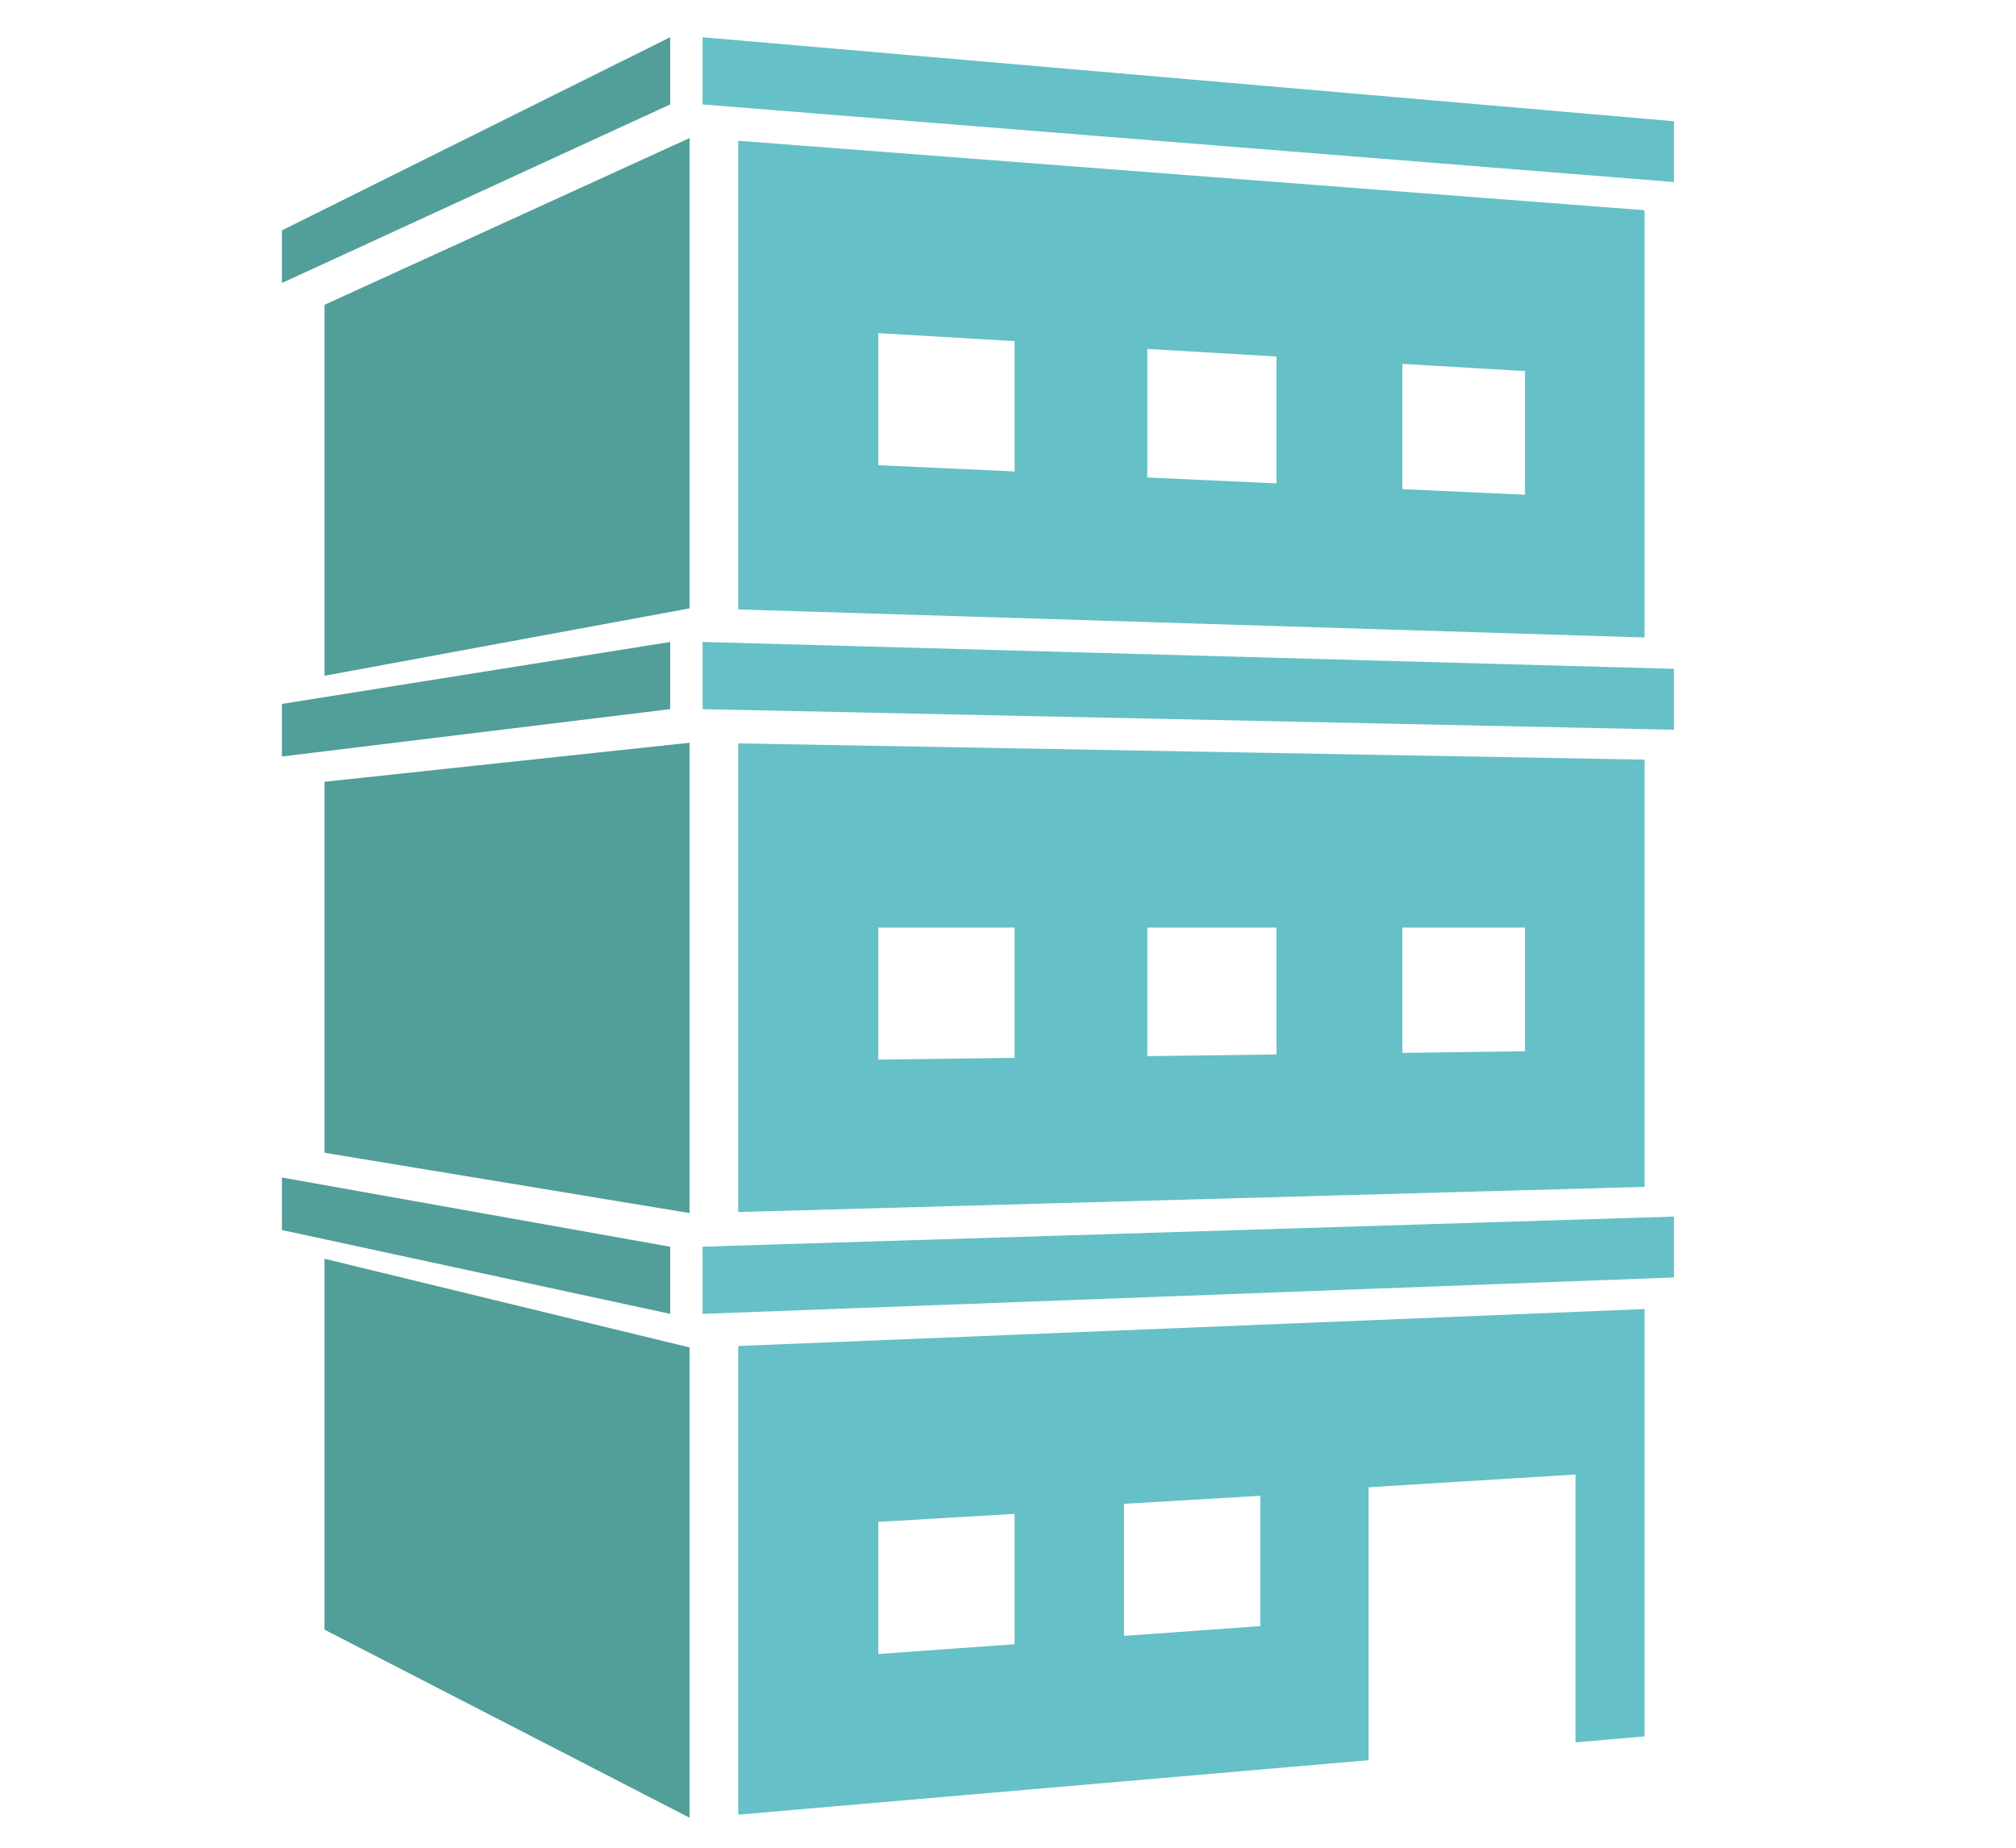
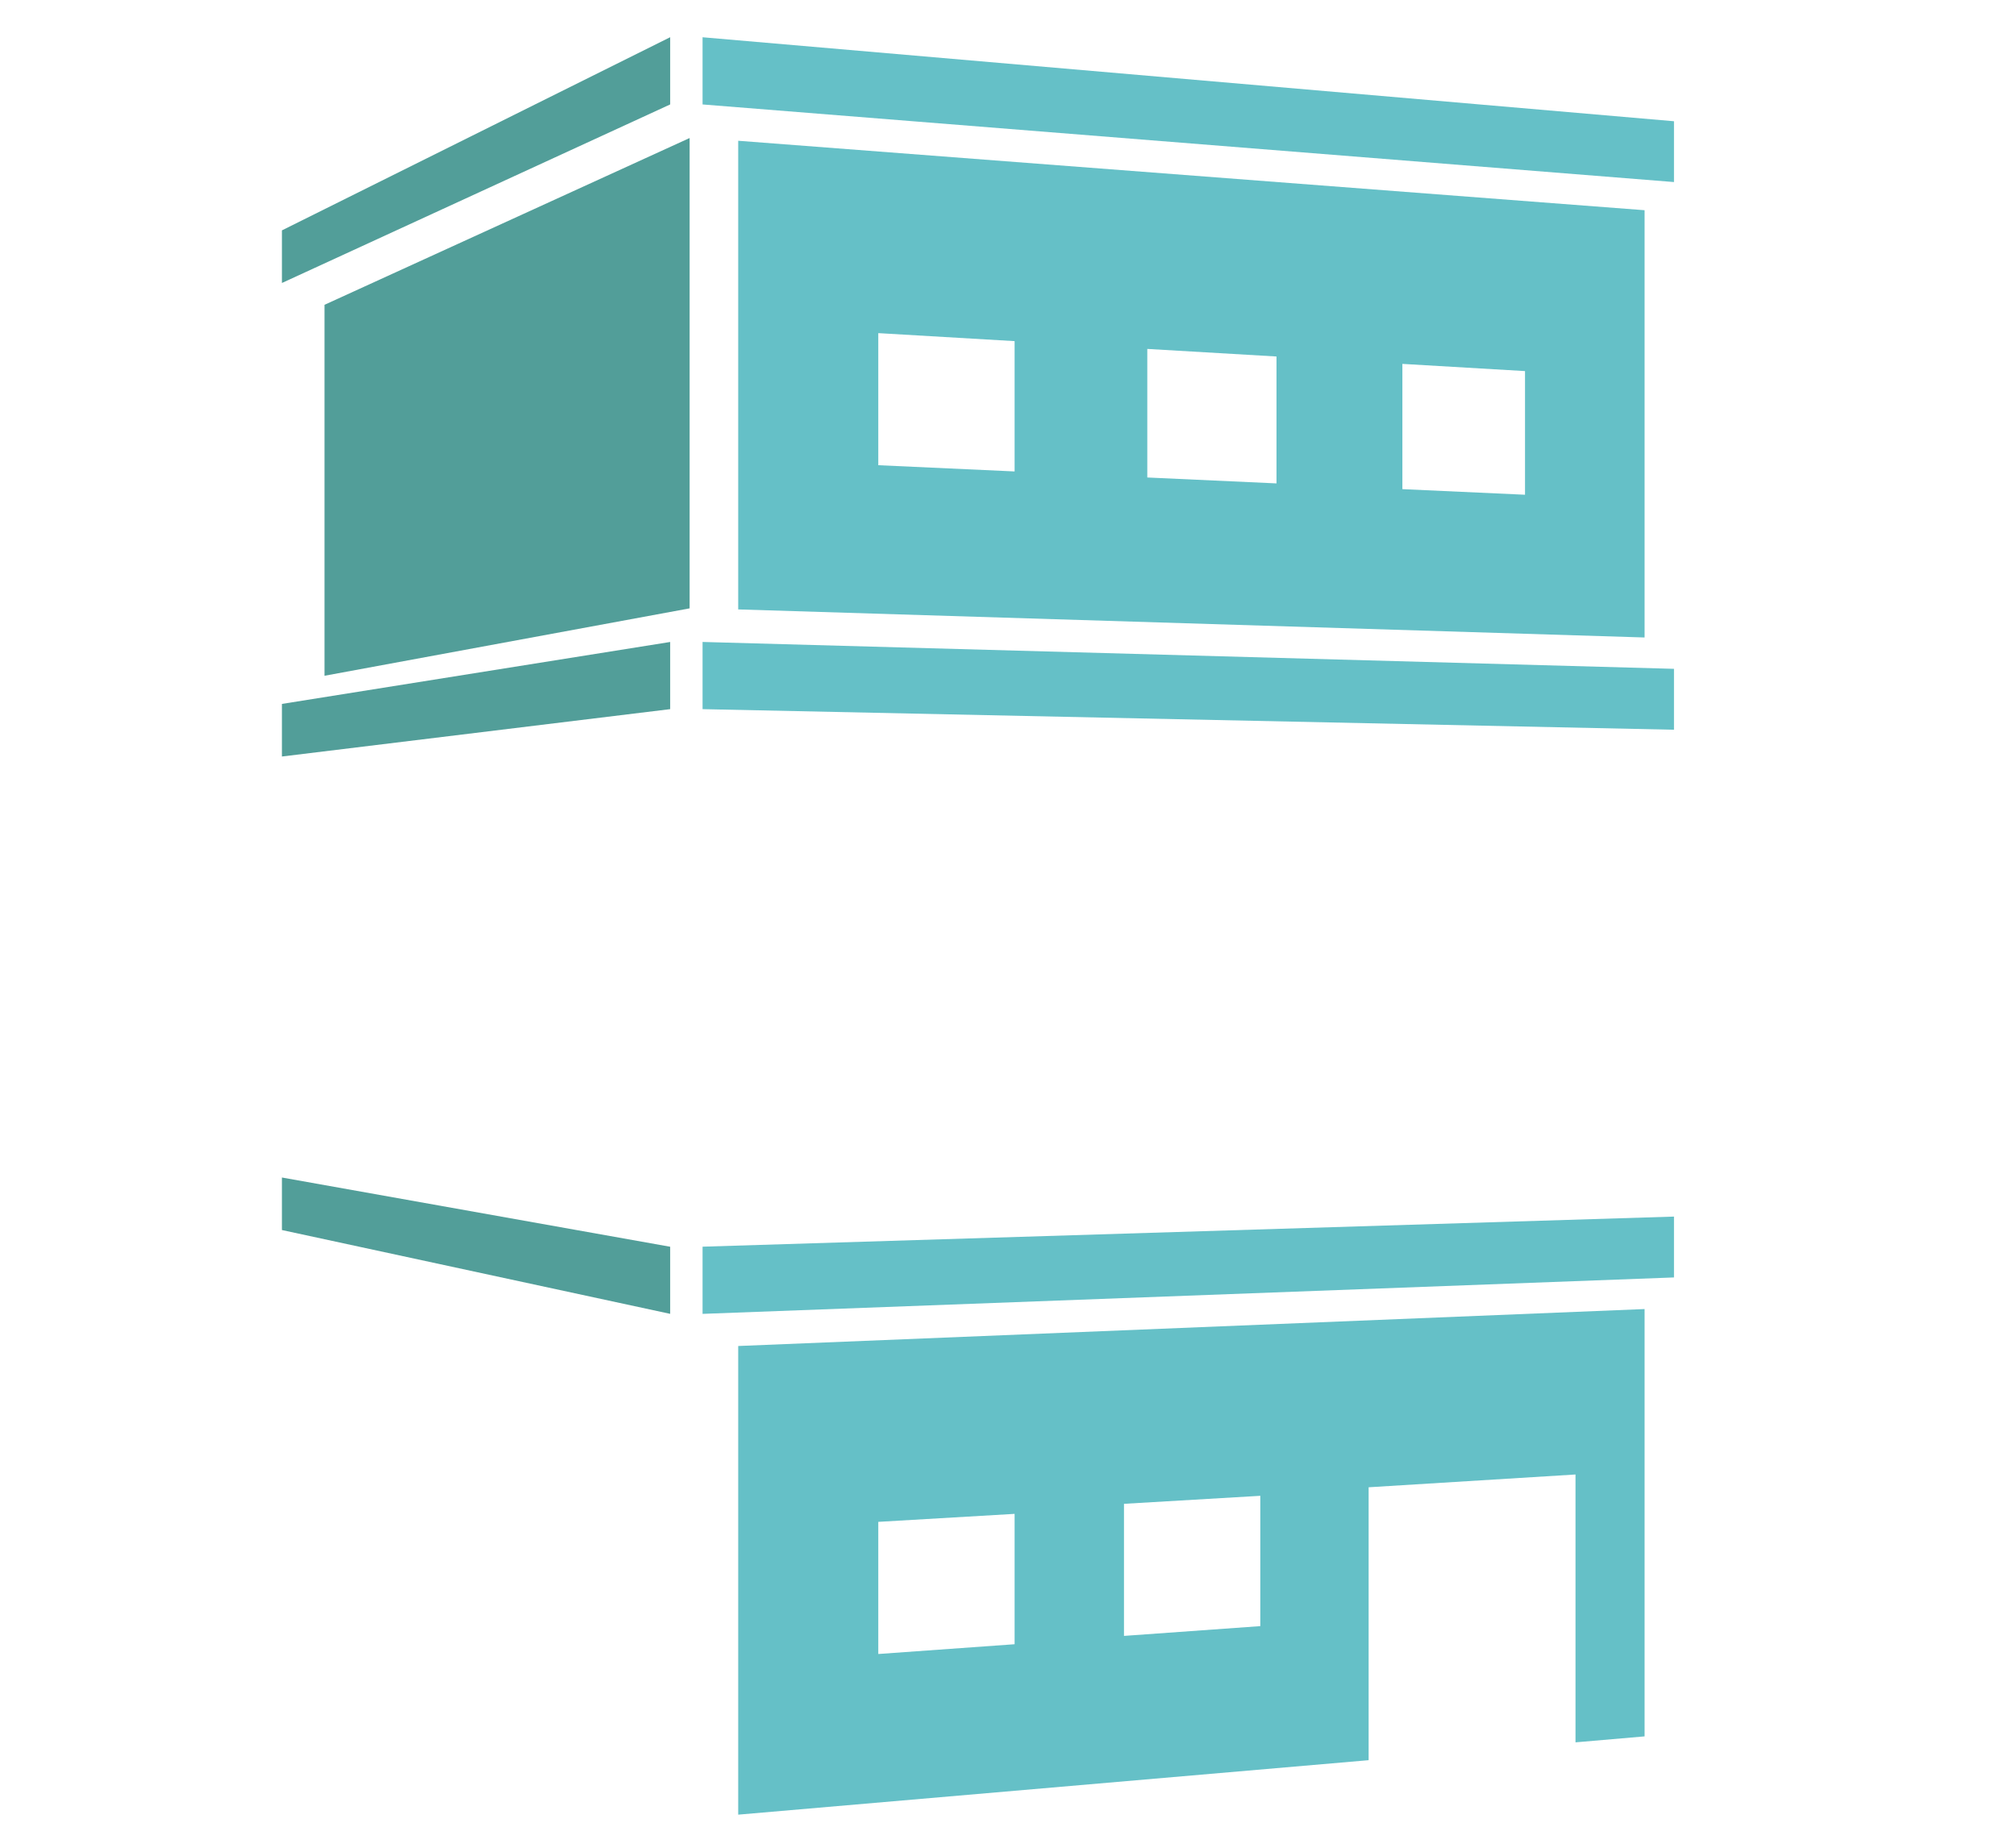
<svg xmlns="http://www.w3.org/2000/svg" width="120" height="110" viewBox="0 0 120 110">
  <g id="service_construction_contact_pr01" transform="translate(-1189 -4302.5)">
    <rect id="長方形_4064" data-name="長方形 4064" width="120" height="110" transform="translate(1189 4302.5)" fill="none" />
-     <rect id="長方形_4065" data-name="長方形 4065" width="120" height="110" transform="translate(1189 4302.5)" fill="none" />
-     <path id="パス_23956" data-name="パス 23956" d="M41.049,108.717l-21.733-11.2V75.437l21.733,5.281Z" transform="translate(1189 4302)" fill="#529e99" />
    <path id="パス_23957" data-name="パス 23957" d="M39.892,78.717l-23.111-4.99V70.6l23.111,4.122Z" transform="translate(1189 4302)" fill="#529e99" />
-     <path id="パス_23958" data-name="パス 23958" d="M41.049,72.717,19.316,69.126V47.041l21.733-2.324Z" transform="translate(1189 4302)" fill="#529e99" />
    <path id="パス_23959" data-name="パス 23959" d="M39.892,42.717l-23.111,2.82V42.406l23.111-3.688Z" transform="translate(1189 4302)" fill="#529e99" />
    <path id="パス_23960" data-name="パス 23960" d="M41.049,36.717,19.316,40.73V18.646L41.049,8.717Z" transform="translate(1189 4302)" fill="#529e99" />
    <path id="パス_23961" data-name="パス 23961" d="M39.892,6.717,16.781,17.347V14.215l23.111-11.5Z" transform="translate(1189 4302)" fill="#529e99" />
-     <path id="パス_23962" data-name="パス 23962" d="M99.642,76.549,41.819,78.718v-4l57.823-1.792Z" transform="translate(1189 4302)" fill="#65c0c7" />
+     <path id="パス_23962" data-name="パス 23962" d="M99.642,76.549,41.819,78.718v-4l57.823-1.792" transform="translate(1189 4302)" fill="#65c0c7" />
    <path id="パス_23963" data-name="パス 23963" d="M43.941,80.631v27.9l37.525-3.243V89.041L93.78,88.28v15.946l4.112-.355V78.431ZM60.393,98.385l-8.114.582V91.1l8.114-.476Zm14.625-1.078-8.114.582V90.026l8.114-.477Z" transform="translate(1189 4302)" fill="#65c0c7" />
    <path id="パス_23964" data-name="パス 23964" d="M99.642,43.943,41.819,42.717v-4l57.823,1.6Z" transform="translate(1189 4302)" fill="#65c0c7" />
-     <path id="パス_23965" data-name="パス 23965" d="M43.941,44.756v27.9l53.951-1.5V45.724ZM60.393,63.475l-8.114.106V55.718h8.114Zm15.589-.2-7.691.1V55.718h7.691Zm14.793-.193-7.3.1V55.718h7.3Z" transform="translate(1189 4302)" fill="#65c0c7" />
    <path id="パス_23966" data-name="パス 23966" d="M99.642,11.338,41.819,6.718v-4l57.823,5Z" transform="translate(1189 4302)" fill="#65c0c7" />
    <path id="パス_23967" data-name="パス 23967" d="M43.941,8.88v27.9l53.951,1.671V13.015ZM60.393,28.566l-8.114-.371V20.332l8.114.476Zm15.589.712-7.691-.352V21.272l7.691.451Zm14.793.675-7.3-.333V22.163l7.3.429Z" transform="translate(1189 4302)" fill="#65c0c7" />
  </g>
</svg>